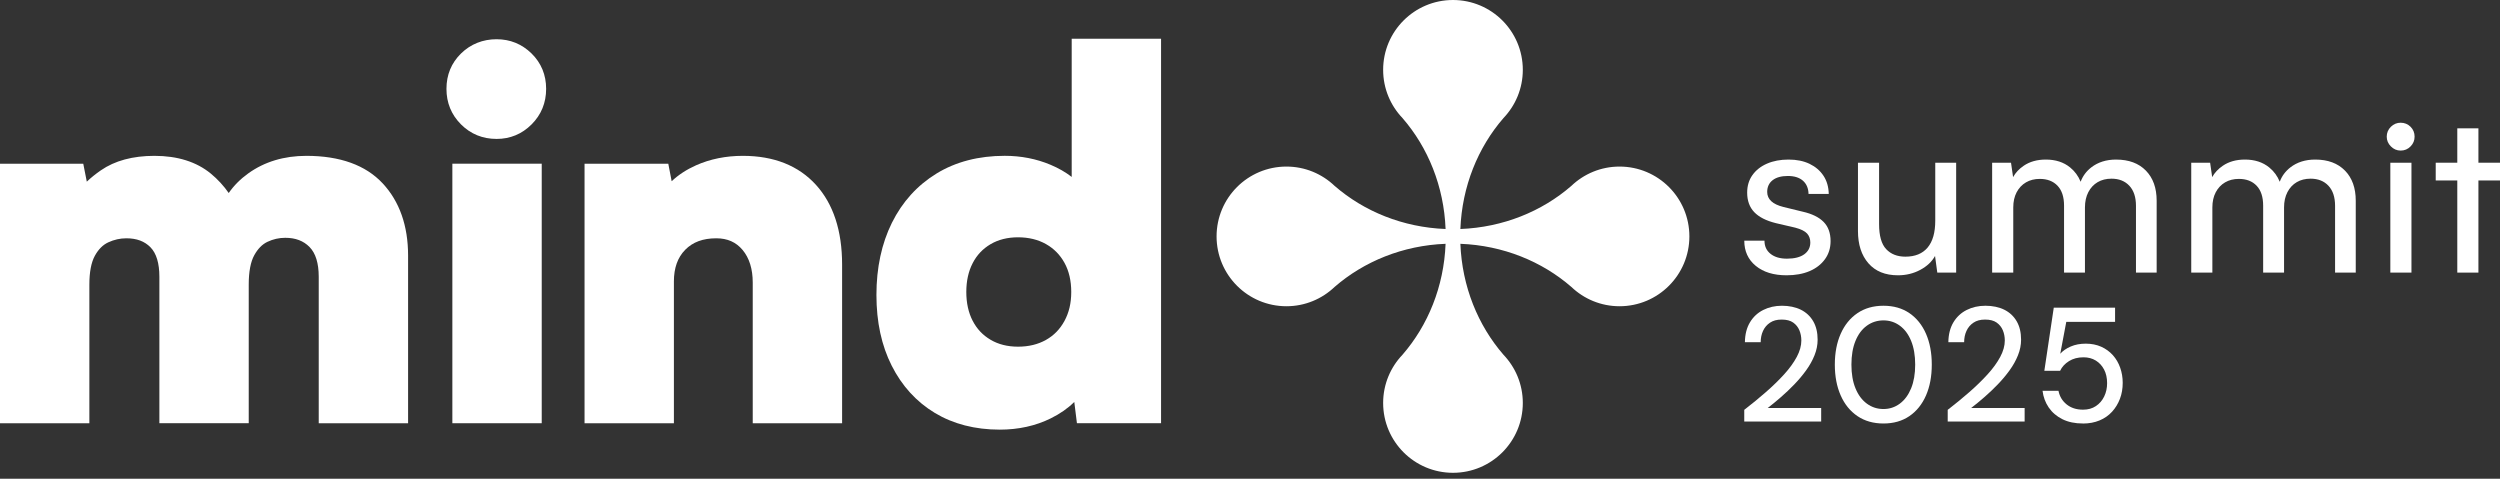
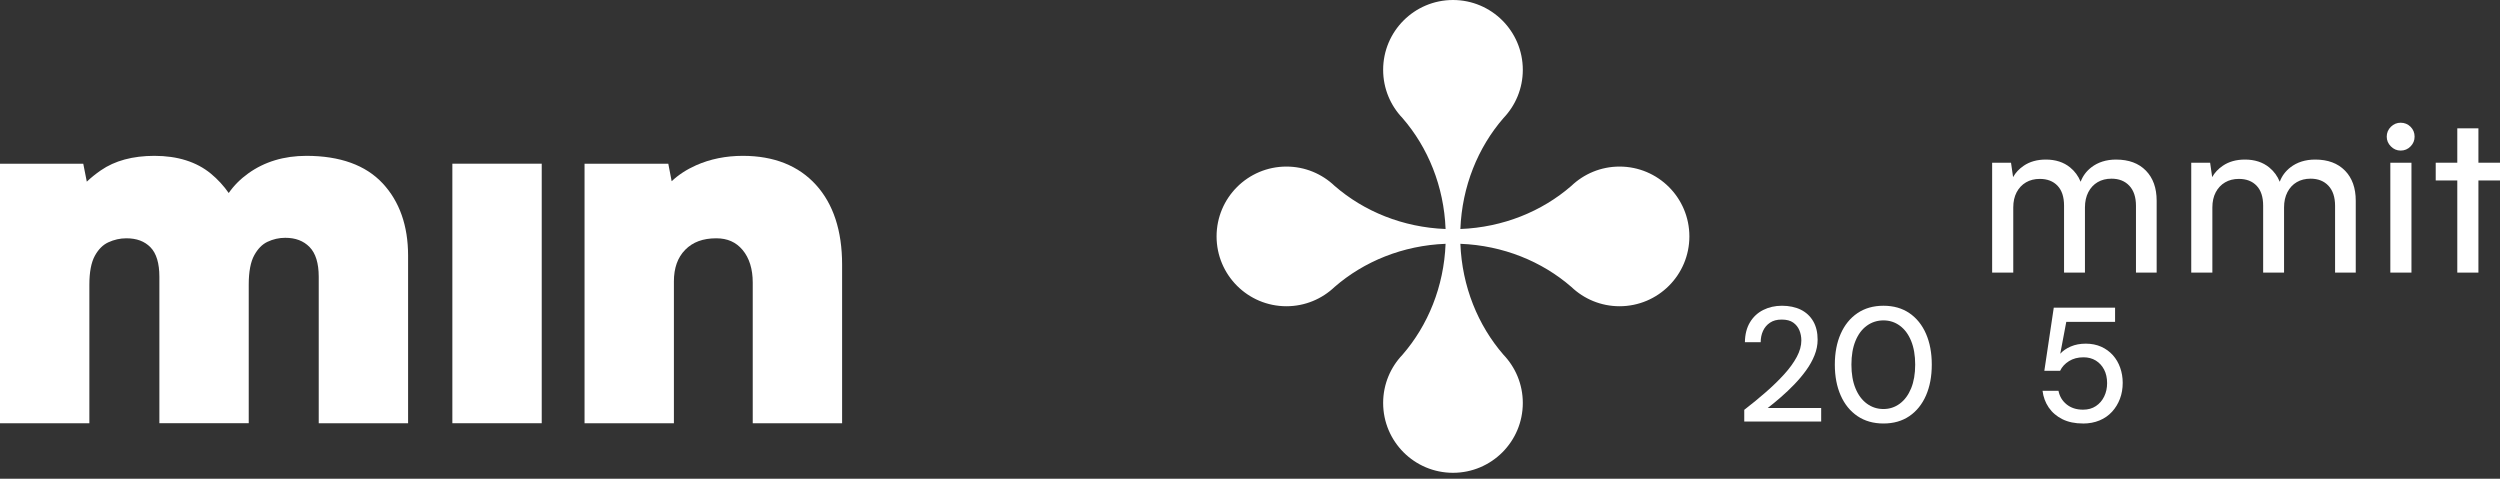
<svg xmlns="http://www.w3.org/2000/svg" width="376" height="72" viewBox="0 0 376 72" fill="none">
  <rect x="0" y="0" width="376" height="72" fill="#333333" stroke="none" />
  <path d="M262.336 63.4V61.639C263.478 60.758 264.562 59.869 265.588 58.972C266.617 58.075 267.534 57.182 268.34 56.294C269.148 55.406 269.778 54.533 270.237 53.676C270.693 52.819 270.922 52 270.922 51.218C270.922 50.664 270.824 50.15 270.628 49.678C270.433 49.206 270.123 48.818 269.698 48.516C269.273 48.213 268.696 48.064 267.961 48.064C267.227 48.064 266.677 48.219 266.212 48.529C265.746 48.838 265.397 49.25 265.161 49.764C264.925 50.279 264.807 50.844 264.807 51.465H262.434C262.449 50.292 262.703 49.297 263.193 48.48C263.683 47.665 264.346 47.044 265.188 46.621C266.027 46.198 266.969 45.984 268.013 45.984C269.057 45.984 270.052 46.185 270.851 46.583C271.65 46.984 272.269 47.56 272.71 48.32C273.151 49.079 273.371 50.003 273.371 51.096C273.371 51.879 273.215 52.659 272.906 53.431C272.596 54.206 272.176 54.961 271.646 55.693C271.116 56.428 270.524 57.133 269.872 57.808C269.219 58.485 268.547 59.126 267.852 59.727C267.16 60.33 266.494 60.878 265.858 61.365H273.905V63.396H262.336V63.4Z" fill="white" />
  <path d="M283.273 63.694C281.757 63.694 280.453 63.322 279.36 62.581C278.267 61.84 277.427 60.804 276.84 59.473C276.252 58.144 275.958 56.599 275.958 54.838C275.958 53.077 276.252 51.532 276.84 50.203C277.427 48.874 278.267 47.839 279.36 47.097C280.453 46.356 281.757 45.984 283.273 45.984C284.789 45.984 286.09 46.356 287.176 47.097C288.26 47.839 289.093 48.874 289.672 50.203C290.25 51.532 290.54 53.077 290.54 54.838C290.54 56.599 290.25 58.144 289.672 59.473C289.093 60.802 288.26 61.837 287.176 62.581C286.092 63.322 284.792 63.694 283.273 63.694ZM283.273 61.517C284.186 61.517 285.005 61.247 285.731 60.709C286.457 60.17 287.022 59.404 287.432 58.409C287.839 57.414 288.044 56.223 288.044 54.838C288.044 53.453 287.839 52.262 287.432 51.267C287.025 50.272 286.457 49.511 285.731 48.981C285.005 48.451 284.186 48.186 283.273 48.186C282.361 48.186 281.512 48.451 280.778 48.981C280.043 49.511 279.473 50.274 279.066 51.267C278.658 52.262 278.454 53.453 278.454 54.838C278.454 56.223 278.658 57.416 279.066 58.409C279.473 59.404 280.045 60.17 280.778 60.709C281.512 61.247 282.343 61.517 283.273 61.517Z" fill="white" />
-   <path d="M292.935 63.4V61.639C294.077 60.758 295.161 59.869 296.188 58.972C297.216 58.075 298.133 57.182 298.939 56.294C299.747 55.406 300.377 54.533 300.836 53.676C301.292 52.819 301.522 52 301.522 51.218C301.522 50.664 301.424 50.15 301.228 49.678C301.032 49.206 300.723 48.818 300.297 48.516C299.872 48.213 299.296 48.064 298.561 48.064C297.826 48.064 297.276 48.219 296.811 48.529C296.346 48.838 295.996 49.25 295.76 49.764C295.524 50.279 295.406 50.844 295.406 51.465H293.033C293.049 50.292 293.303 49.297 293.792 48.48C294.282 47.665 294.945 47.044 295.787 46.621C296.626 46.198 297.568 45.984 298.612 45.984C299.656 45.984 300.651 46.185 301.45 46.583C302.25 46.984 302.869 47.56 303.309 48.32C303.75 49.079 303.971 50.003 303.971 51.096C303.971 51.879 303.815 52.659 303.505 53.431C303.196 54.206 302.775 54.961 302.245 55.693C301.715 56.428 301.123 57.133 300.471 57.808C299.819 58.485 299.146 59.126 298.452 59.727C297.759 60.33 297.094 60.878 296.457 61.365H304.505V63.396H292.935V63.4Z" fill="white" />
  <path d="M313.287 63.694C312.081 63.694 311.046 63.478 310.182 63.046C309.318 62.614 308.632 62.027 308.127 61.285C307.622 60.544 307.312 59.707 307.199 58.779H309.596C309.759 59.611 310.166 60.292 310.818 60.82C311.471 61.35 312.294 61.615 313.29 61.615C314.04 61.615 314.683 61.437 315.222 61.076C315.761 60.718 316.177 60.237 316.469 59.633C316.762 59.03 316.909 58.362 316.909 57.628C316.909 56.844 316.758 56.165 316.457 55.586C316.155 55.007 315.741 54.555 315.211 54.228C314.681 53.903 314.064 53.738 313.363 53.738C312.515 53.738 311.785 53.93 311.175 54.313C310.562 54.696 310.119 55.181 309.841 55.769H307.468L308.886 46.278H318.107V48.407H310.769L309.863 53.202C310.255 52.761 310.781 52.398 311.442 52.113C312.103 51.828 312.855 51.686 313.704 51.686C314.552 51.686 315.342 51.842 316.028 52.151C316.713 52.461 317.297 52.886 317.778 53.422C318.258 53.961 318.626 54.589 318.877 55.306C319.129 56.023 319.256 56.782 319.256 57.581C319.256 58.445 319.118 59.244 318.84 59.978C318.561 60.713 318.167 61.361 317.653 61.924C317.139 62.487 316.511 62.924 315.77 63.233C315.028 63.543 314.2 63.699 313.287 63.699V63.694Z" fill="white" />
-   <path d="M262.336 36.201H265.377C265.377 37.036 265.682 37.695 266.29 38.178C266.897 38.663 267.721 38.904 268.756 38.904C269.883 38.904 270.751 38.683 271.359 38.245C271.966 37.806 272.271 37.214 272.271 36.47C272.271 35.929 272.107 35.48 271.782 35.119C271.454 34.758 270.862 34.467 270.007 34.24L267.1 33.563C265.635 33.202 264.549 32.65 263.839 31.907C263.128 31.163 262.774 30.183 262.774 28.966C262.774 27.953 263.039 27.073 263.569 26.33C264.099 25.586 264.831 25.012 265.766 24.607C266.701 24.202 267.777 23.999 268.994 23.999C270.212 23.999 271.265 24.213 272.156 24.64C273.046 25.068 273.745 25.666 274.251 26.432C274.758 27.198 275.023 28.111 275.045 29.171H272.004C271.982 28.313 271.699 27.65 271.158 27.176C270.617 26.702 269.863 26.466 268.894 26.466C267.926 26.466 267.138 26.679 266.597 27.107C266.056 27.534 265.786 28.122 265.786 28.863C265.786 29.968 266.597 30.722 268.22 31.127L271.127 31.837C272.523 32.154 273.572 32.666 274.271 33.376C274.97 34.086 275.319 35.05 275.319 36.266C275.319 37.303 275.036 38.209 274.473 38.986C273.91 39.763 273.137 40.359 272.158 40.778C271.178 41.194 270.023 41.404 268.694 41.404C266.755 41.404 265.212 40.929 264.063 39.983C262.915 39.037 262.34 37.775 262.34 36.199L262.336 36.201Z" fill="white" />
-   <path d="M291.063 24.472H294.206V40.999H291.368L291.03 38.499C290.555 39.356 289.812 40.053 288.799 40.594C287.786 41.135 286.671 41.404 285.453 41.404C283.538 41.404 282.056 40.801 281.009 39.597C279.961 38.392 279.438 36.774 279.438 34.746V24.472H282.614V33.699C282.614 35.456 282.968 36.714 283.679 37.468C284.389 38.223 285.353 38.602 286.568 38.602C288.033 38.602 289.148 38.145 289.914 37.232C290.68 36.32 291.063 34.973 291.063 33.194V24.474V24.472Z" fill="white" />
  <path d="M318.272 23.999C316.785 23.999 315.534 24.393 314.521 25.181C313.777 25.76 313.247 26.479 312.929 27.336C312.582 26.479 312.054 25.76 311.344 25.181C310.375 24.393 309.158 23.999 307.693 23.999C306.386 23.999 305.275 24.308 304.365 24.93C303.661 25.408 303.129 25.978 302.768 26.637L302.457 24.473H299.618V41.001H302.795V31.199C302.795 30.319 302.964 29.56 303.303 28.917C303.641 28.276 304.109 27.779 304.705 27.43C305.302 27.08 305.994 26.907 306.785 26.907C307.911 26.907 308.801 27.249 309.454 27.937C310.106 28.625 310.433 29.622 310.433 30.929V41.001H313.577V31.199C313.577 30.319 313.746 29.553 314.084 28.901C314.423 28.249 314.89 27.746 315.487 27.396C316.083 27.047 316.776 26.873 317.566 26.873C318.693 26.873 319.588 27.227 320.253 27.937C320.917 28.647 321.25 29.656 321.25 30.963V41.001H324.361V30.186C324.361 28.271 323.82 26.762 322.738 25.658C321.656 24.553 320.169 24.001 318.276 24.001L318.272 23.999Z" fill="white" />
  <path d="M352.678 25.655C351.596 24.551 350.109 23.999 348.217 23.999C346.73 23.999 345.479 24.393 344.466 25.181C343.722 25.76 343.192 26.479 342.874 27.336C342.527 26.479 341.999 25.76 341.289 25.181C340.32 24.393 339.103 23.999 337.638 23.999C336.331 23.999 335.22 24.308 334.31 24.93C333.606 25.408 333.074 25.978 332.713 26.637L332.402 24.473H329.563V41.001H332.74V31.199C332.74 30.319 332.909 29.56 333.248 28.917C333.586 28.276 334.054 27.779 334.65 27.43C335.247 27.08 335.939 26.907 336.729 26.907C337.856 26.907 338.746 27.249 339.399 27.937C340.051 28.625 340.378 29.622 340.378 30.929V41.001H343.522V31.199C343.522 30.319 343.691 29.553 344.029 28.901C344.368 28.249 344.835 27.746 345.432 27.396C346.028 27.047 346.721 26.873 347.511 26.873C348.638 26.873 349.532 27.227 350.198 27.937C350.862 28.647 351.195 29.656 351.195 30.963V41.001H354.305V30.186C354.305 28.271 353.764 26.762 352.683 25.658L352.678 25.655Z" fill="white" />
  <path d="M361.06 22.647C360.497 22.647 360.007 22.44 359.591 22.021C359.174 21.605 358.965 21.115 358.965 20.552C358.965 19.989 359.172 19.47 359.591 19.065C360.007 18.66 360.497 18.457 361.06 18.457C361.623 18.457 362.142 18.66 362.547 19.065C362.952 19.47 363.155 19.966 363.155 20.552C363.155 21.137 362.952 21.605 362.547 22.021C362.142 22.438 361.645 22.647 361.06 22.647ZM359.506 41V24.472H362.683V41H359.506Z" fill="white" />
  <path d="M376 24.472H372.754V19.301H369.577V24.472H366.332V27.142H369.577V41H372.754V27.142H376V24.472Z" fill="white" />
-   <path d="M74.681 20.895C76.729 20.895 78.503 20.16 79.953 18.709C81.404 17.257 82.139 15.459 82.139 13.361C82.139 11.264 81.4 9.472 79.946 8.043C78.494 6.623 76.725 5.901 74.681 5.901C72.637 5.901 70.792 6.623 69.34 8.043C67.884 9.47 67.147 11.26 67.147 13.359C67.147 15.459 67.882 17.255 69.334 18.707C70.785 20.158 72.584 20.893 74.681 20.893V20.895Z" fill="white" />
  <path d="M13.44 42.805C13.44 40.92 13.72 39.455 14.274 38.455C14.813 37.483 15.47 36.826 16.287 36.447C17.157 36.044 18.07 35.84 19.001 35.84C20.552 35.84 21.741 36.282 22.634 37.195C23.52 38.101 23.97 39.591 23.97 41.621V63.654H37.409V42.805C37.409 40.868 37.69 39.381 38.244 38.382C38.783 37.407 39.433 36.748 40.228 36.369C41.072 35.969 41.969 35.766 42.895 35.766C44.447 35.766 45.647 36.222 46.564 37.16C47.474 38.09 47.937 39.593 47.937 41.623V63.656H61.377V38.444C61.377 33.956 60.09 30.298 57.552 27.576C54.994 24.831 51.134 23.439 46.078 23.439C42.719 23.439 39.78 24.326 37.345 26.073C36.154 26.928 35.17 27.914 34.4 29.029C33.634 27.932 32.737 26.959 31.715 26.115C29.562 24.341 26.706 23.439 23.222 23.439C19.967 23.439 17.258 24.172 15.167 25.619C14.373 26.169 13.669 26.736 13.055 27.322L12.523 24.624H0V63.658H13.44V42.81V42.805Z" fill="white" />
  <path d="M81.475 24.619H68.035V63.654H81.475V24.619Z" fill="white" />
  <path d="M101.353 42.36C101.353 40.303 101.91 38.736 103.056 37.567C104.198 36.405 105.726 35.84 107.727 35.84C109.397 35.84 110.69 36.409 111.678 37.585C112.696 38.794 113.212 40.452 113.212 42.511V63.656H126.652V39.776C126.652 34.704 125.33 30.677 122.725 27.807C120.094 24.909 116.391 23.439 111.723 23.439C109.174 23.439 106.807 23.918 104.688 24.86C103.272 25.49 102.043 26.291 101.017 27.255L100.512 24.624H87.916V63.658H101.355V42.367L101.353 42.36Z" fill="white" />
-   <path d="M158.039 62.919C159.435 62.229 160.617 61.406 161.572 60.455L161.971 63.654H174.623V5.83H161.183V26.61C160.268 25.897 159.197 25.283 157.979 24.773C155.864 23.885 153.554 23.435 151.111 23.435C147.191 23.435 143.738 24.332 140.849 26.102C137.957 27.874 135.702 30.365 134.141 33.511C132.598 36.623 131.815 40.274 131.815 44.359C131.815 48.444 132.587 51.977 134.108 54.992C135.644 58.039 137.825 60.43 140.595 62.102C143.36 63.77 146.648 64.618 150.37 64.618C153.177 64.618 155.758 64.048 158.035 62.922L158.039 62.919ZM146.289 48.251C145.655 47.024 145.332 45.566 145.332 43.914C145.332 42.262 145.655 40.804 146.292 39.575C146.922 38.357 147.799 37.427 148.974 36.73C150.141 36.04 151.534 35.69 153.113 35.69C154.691 35.69 156.112 36.031 157.307 36.706C158.505 37.382 159.418 38.306 160.097 39.528C160.773 40.751 161.116 42.227 161.116 43.916C161.116 45.606 160.771 47.024 160.094 48.273C159.415 49.52 158.505 50.453 157.309 51.125C156.114 51.797 154.705 52.14 153.115 52.14C151.526 52.14 150.141 51.79 148.977 51.098C147.801 50.404 146.924 49.473 146.294 48.253L146.289 48.251Z" fill="white" />
  <path d="M243.58 25.052C240.768 25.052 238.217 26.158 236.331 27.957C231.912 31.795 226.062 34.193 219.641 34.442C219.891 28.021 222.288 22.171 226.126 17.752C227.925 15.866 229.031 13.315 229.031 10.503C229.031 4.702 224.33 0 218.528 0C212.727 0 208.025 4.702 208.025 10.503C208.025 13.315 209.131 15.866 210.93 17.752C214.768 22.171 217.166 28.021 217.415 34.442C210.995 34.193 205.144 31.795 200.725 27.957C198.839 26.158 196.288 25.052 193.476 25.052C187.675 25.052 182.973 29.753 182.973 35.555C182.973 41.356 187.675 46.058 193.476 46.058C196.288 46.058 198.839 44.952 200.725 43.153C205.144 39.315 210.995 36.917 217.415 36.668C217.166 43.089 214.768 48.939 210.93 53.358C209.131 55.244 208.025 57.795 208.025 60.607C208.025 66.408 212.727 71.11 218.528 71.11C224.33 71.11 229.031 66.408 229.031 60.607C229.031 57.795 227.925 55.244 226.126 53.358C222.288 48.939 219.891 43.089 219.641 36.668C226.062 36.917 231.912 39.315 236.331 43.153C238.217 44.952 240.768 46.058 243.58 46.058C249.381 46.058 254.083 41.356 254.083 35.555C254.083 29.753 249.381 25.052 243.58 25.052Z" fill="white" />
</svg>